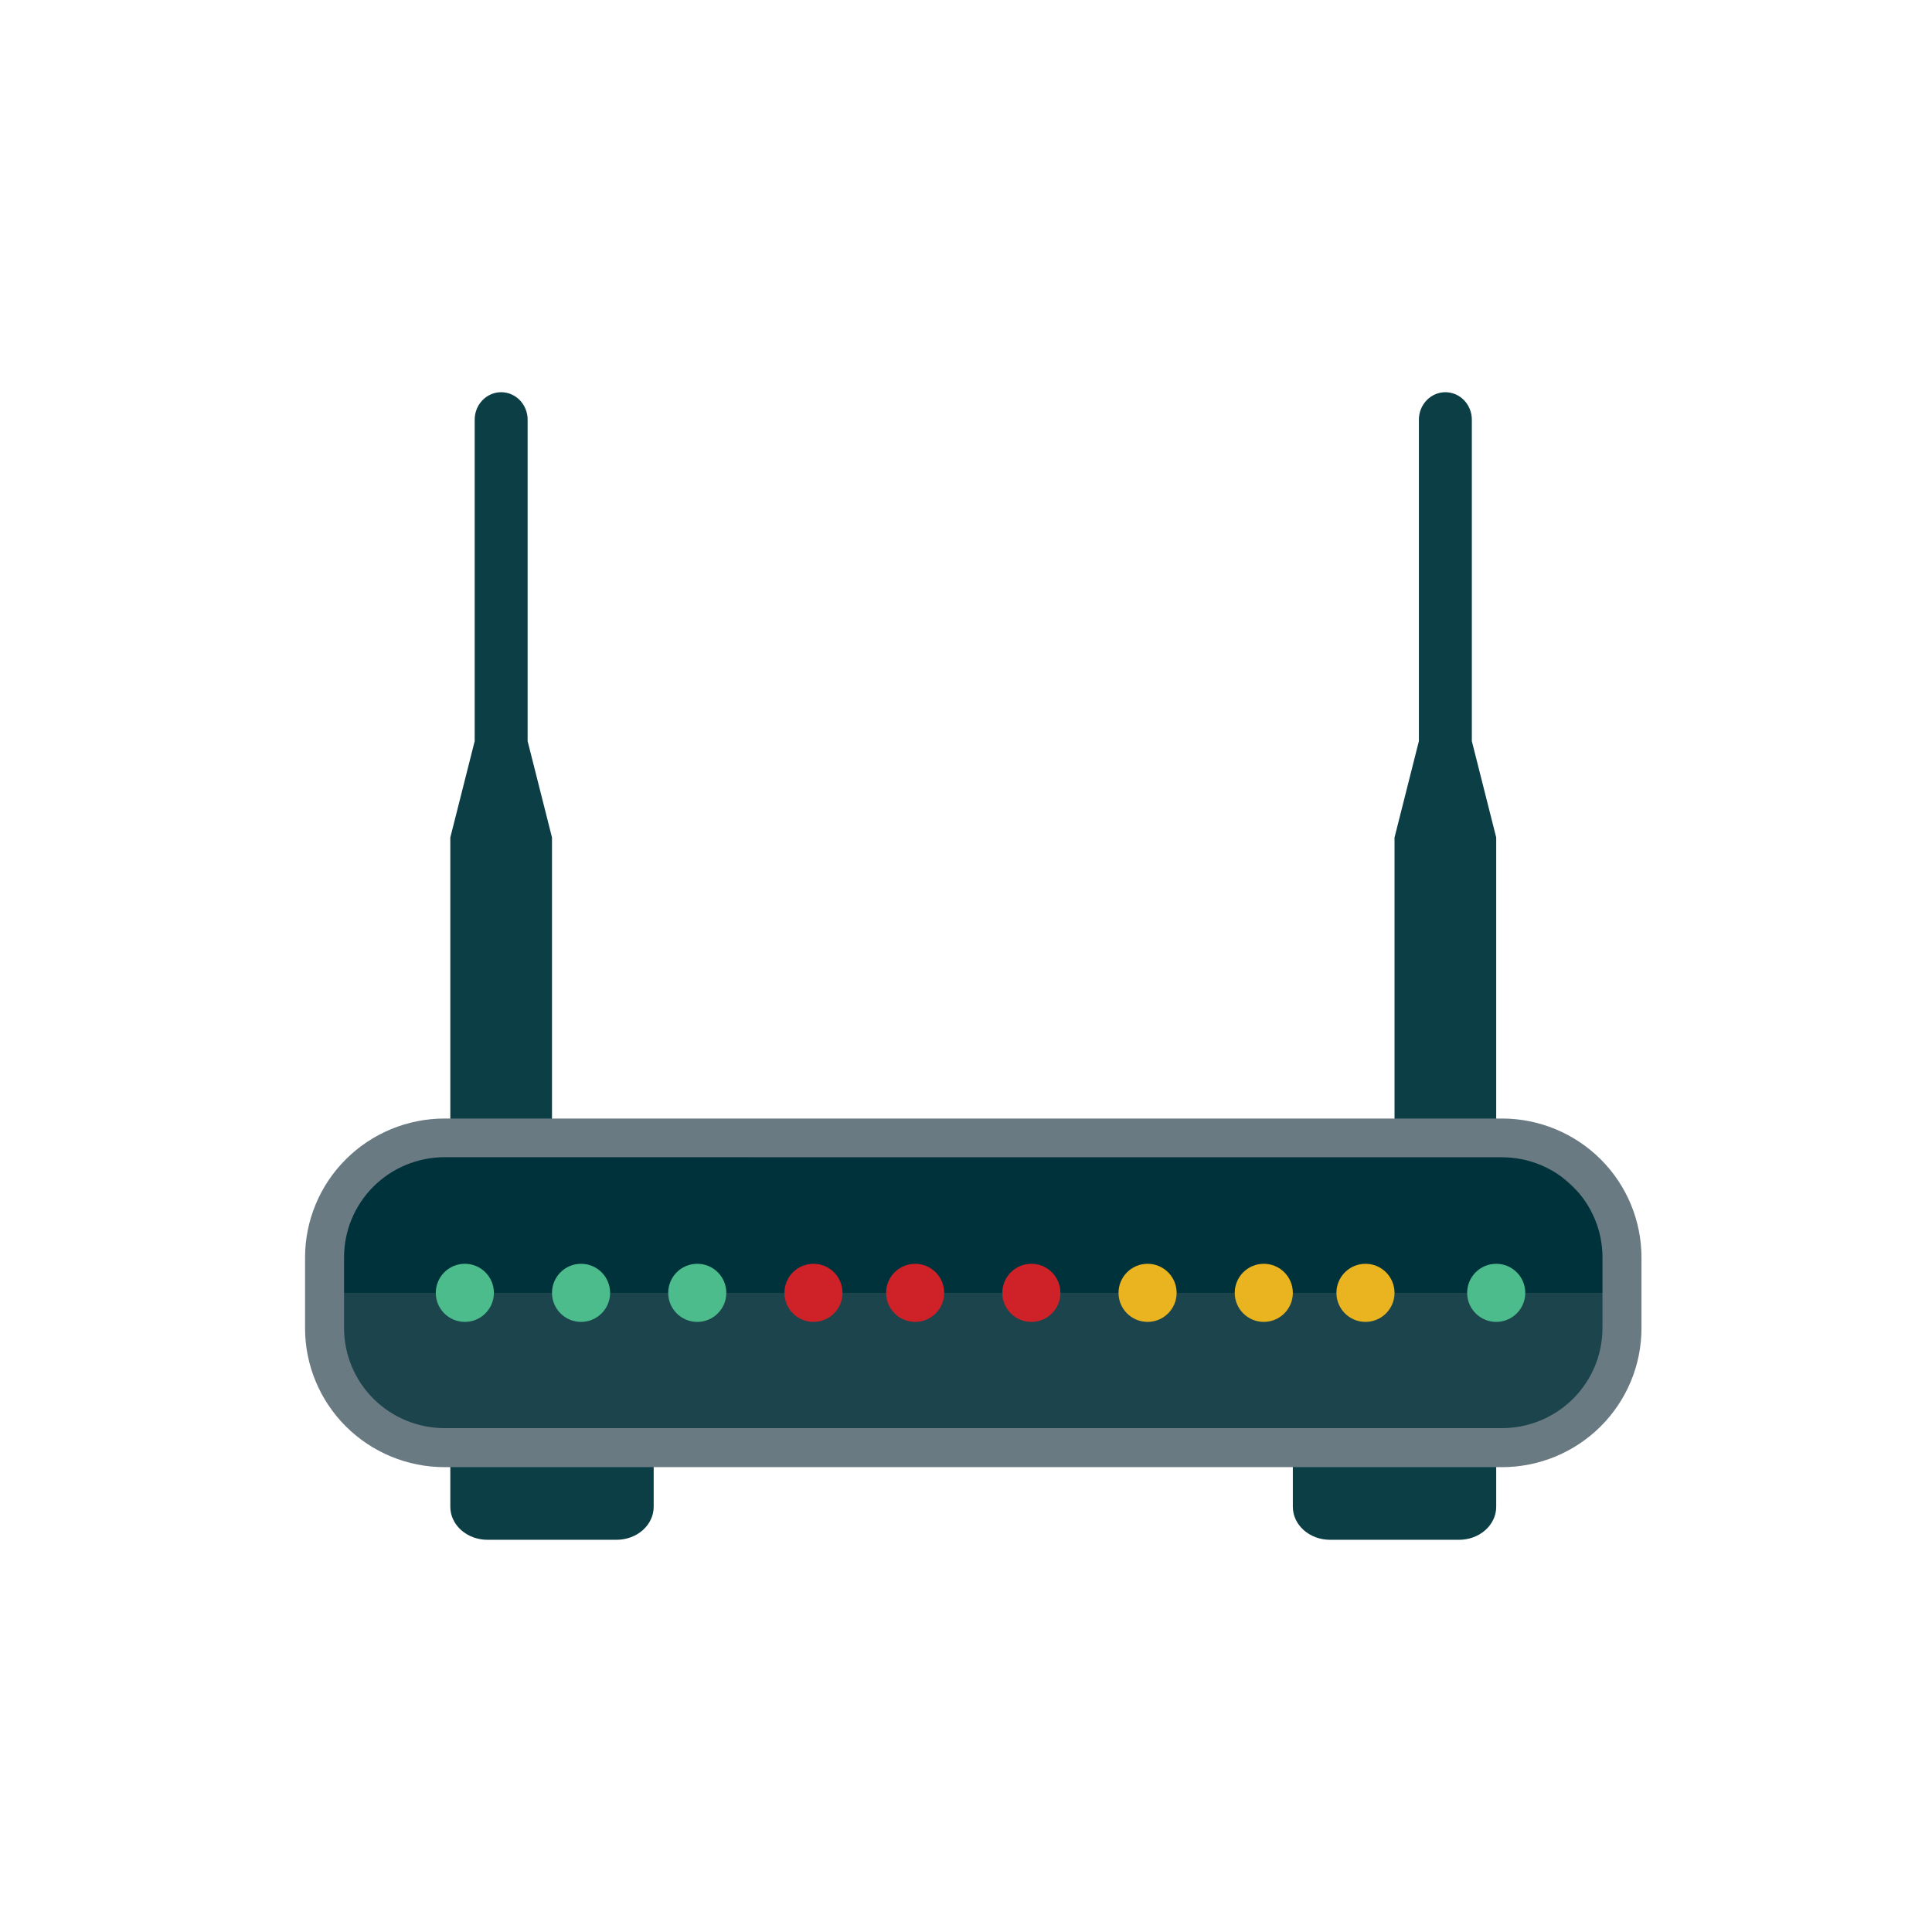
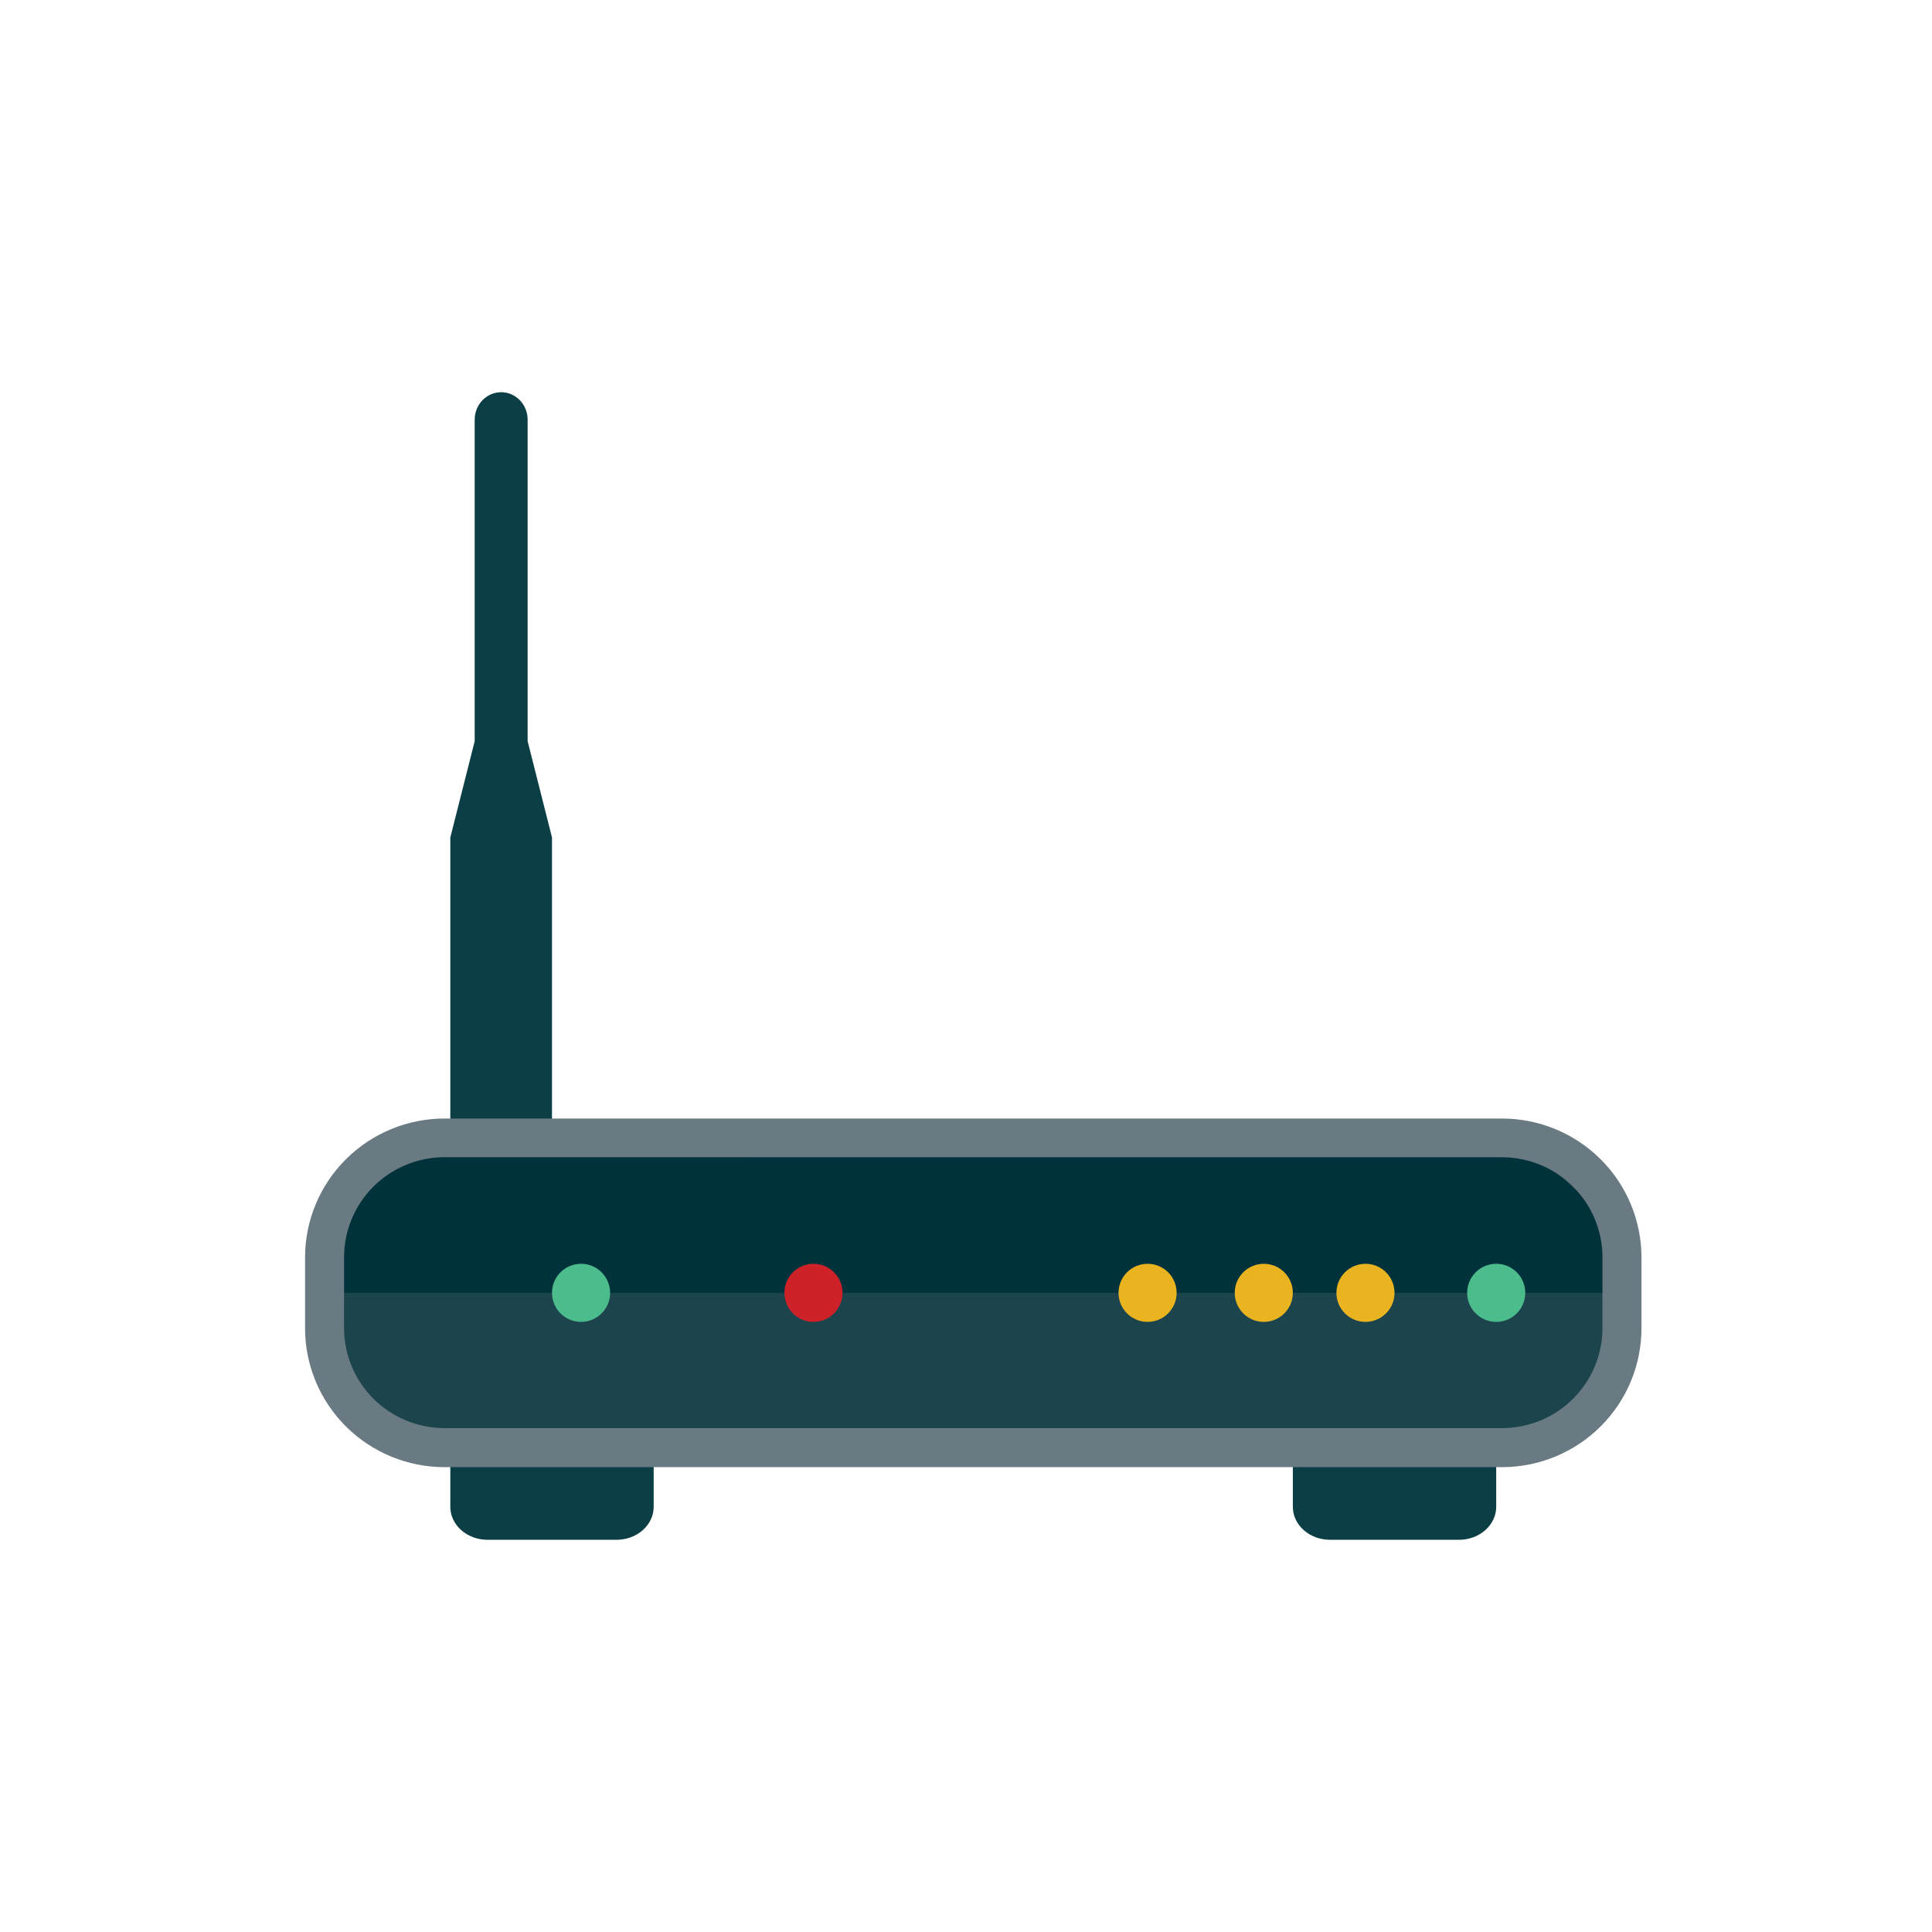
<svg xmlns="http://www.w3.org/2000/svg" width="133" height="133" viewBox="0 0 133 133" fill="none">
  <path d="M36.322 51.018V28.884C36.321 28.383 36.128 27.904 35.786 27.551C35.444 27.198 34.982 27 34.499 27C34.016 27 33.553 27.2 33.211 27.554C32.869 27.909 32.678 28.389 32.678 28.89V51.018L31 57.654V78H38V57.654L36.322 51.018Z" fill="#0C3E46" />
-   <path d="M101.322 51.018V28.884C101.321 28.384 101.128 27.905 100.787 27.552C100.445 27.199 99.983 27 99.501 27C99.017 27 98.553 27.199 98.212 27.554C97.87 27.908 97.677 28.389 97.677 28.89V51.018L96 57.654V78H103V57.654L101.322 51.018Z" fill="#0C3E46" />
  <path d="M31.005 100H45V103.728C45 104.33 44.731 104.908 44.252 105.334C43.772 105.761 43.122 106 42.444 106H33.556C32.878 106 32.228 105.761 31.748 105.334C31.269 104.908 31 104.33 31 103.728V100H31.005Z" fill="#0C3E46" />
  <path d="M89.005 100H103V103.728C103 104.33 102.731 104.908 102.251 105.334C101.772 105.761 101.122 106 100.444 106H91.556C90.878 106 90.228 105.761 89.749 105.334C89.269 104.908 89 104.33 89 103.728V100H89.005Z" fill="#0C3E46" />
  <path d="M102.866 78H31.134C26.642 78 23 81.796 23 86.478V91.522C23 96.204 26.642 100 31.134 100H102.866C107.358 100 111 96.204 111 91.522V86.478C111 81.796 107.358 78 102.866 78Z" fill="#1C444C" />
  <path d="M23 89H111L110.446 83.755L105.341 79H30.397L24.997 80.547L23 85.414V89Z" fill="#00323B" />
  <path d="M103.406 101H30.594C28.05 100.997 25.612 99.989 23.813 98.198C22.015 96.406 21.003 93.978 21 91.445V86.547C21.005 84.016 22.018 81.589 23.816 79.8C25.614 78.01 28.052 77.003 30.594 77H103.406C105.95 77.003 108.388 78.011 110.187 79.802C111.985 81.594 112.997 84.022 113 86.555V91.446C112.997 93.979 111.985 96.407 110.186 98.198C108.388 99.989 105.949 100.997 103.406 101ZM30.594 79.662C28.763 79.666 27.007 80.392 25.712 81.681C24.417 82.971 23.688 84.719 23.685 86.542V91.434C23.688 93.257 24.417 95.005 25.712 96.295C27.007 97.584 28.763 98.31 30.594 98.314H103.406C105.237 98.31 106.993 97.584 108.288 96.295C109.583 95.005 110.312 93.257 110.315 91.434V86.547C110.312 84.724 109.583 82.976 108.288 81.686C106.993 80.397 105.237 79.671 103.406 79.667L30.594 79.662Z" fill="#697A82" />
-   <path d="M32 91C33.105 91 34 90.105 34 89C34 87.895 33.105 87 32 87C30.895 87 30 87.895 30 89C30 90.105 30.895 91 32 91Z" fill="#4DBC8D" />
  <path d="M40 91C41.105 91 42 90.105 42 89C42 87.895 41.105 87 40 87C38.895 87 38 87.895 38 89C38 90.105 38.895 91 40 91Z" fill="#4DBC8D" />
-   <path d="M48 91C49.105 91 50 90.105 50 89C50 87.895 49.105 87 48 87C46.895 87 46 87.895 46 89C46 90.105 46.895 91 48 91Z" fill="#4DBC8D" />
-   <path d="M63 91C64.105 91 65 90.105 65 89C65 87.895 64.105 87 63 87C61.895 87 61 87.895 61 89C61 90.105 61.895 91 63 91Z" fill="#CE2128" />
  <path d="M56 91C57.105 91 58 90.105 58 89C58 87.895 57.105 87 56 87C54.895 87 54 87.895 54 89C54 90.105 54.895 91 56 91Z" fill="#CE2128" />
-   <path d="M71 91C72.105 91 73 90.105 73 89C73 87.895 72.105 87 71 87C69.895 87 69 87.895 69 89C69 90.105 69.895 91 71 91Z" fill="#CE2128" />
  <path d="M79 91C80.105 91 81 90.105 81 89C81 87.895 80.105 87 79 87C77.895 87 77 87.895 77 89C77 90.105 77.895 91 79 91Z" fill="#EAB420" />
  <path d="M87 91C88.105 91 89 90.105 89 89C89 87.895 88.105 87 87 87C85.895 87 85 87.895 85 89C85 90.105 85.895 91 87 91Z" fill="#EAB420" />
  <path d="M94 91C95.105 91 96 90.105 96 89C96 87.895 95.105 87 94 87C92.895 87 92 87.895 92 89C92 90.105 92.895 91 94 91Z" fill="#EAB420" />
  <path d="M103 91C104.105 91 105 90.105 105 89C105 87.895 104.105 87 103 87C101.895 87 101 87.895 101 89C101 90.105 101.895 91 103 91Z" fill="#4DBC8D" />
</svg>